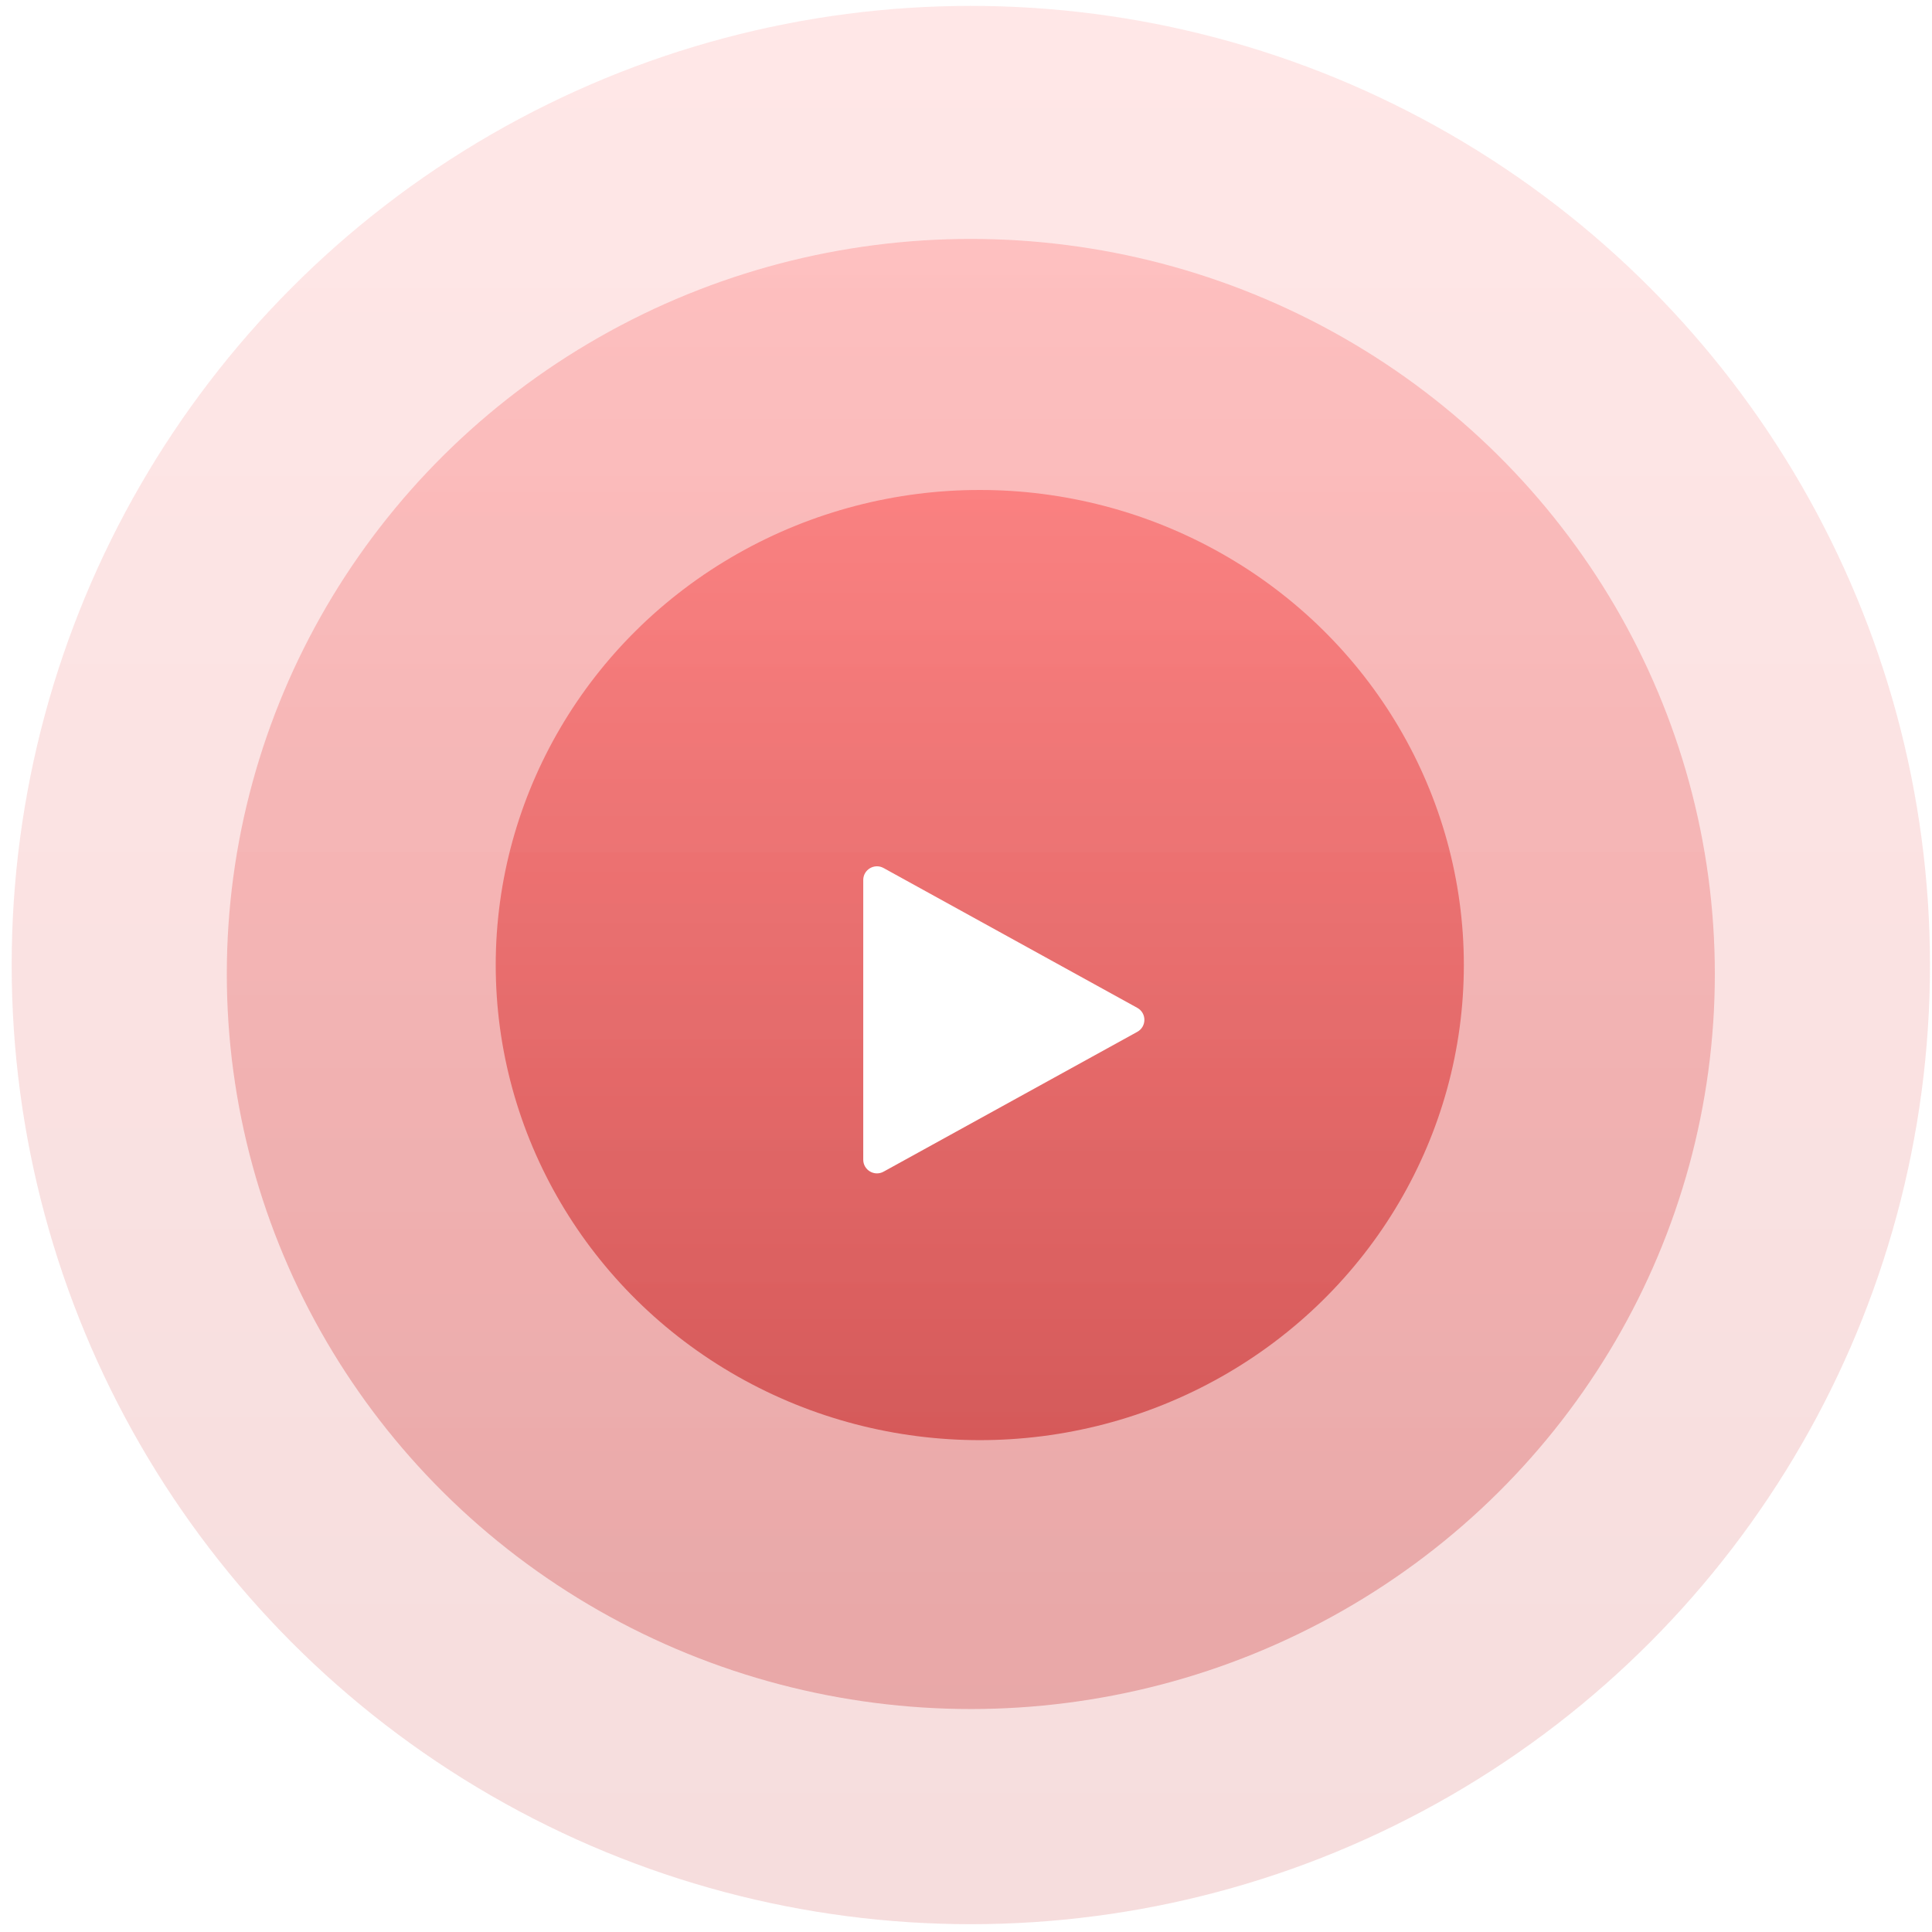
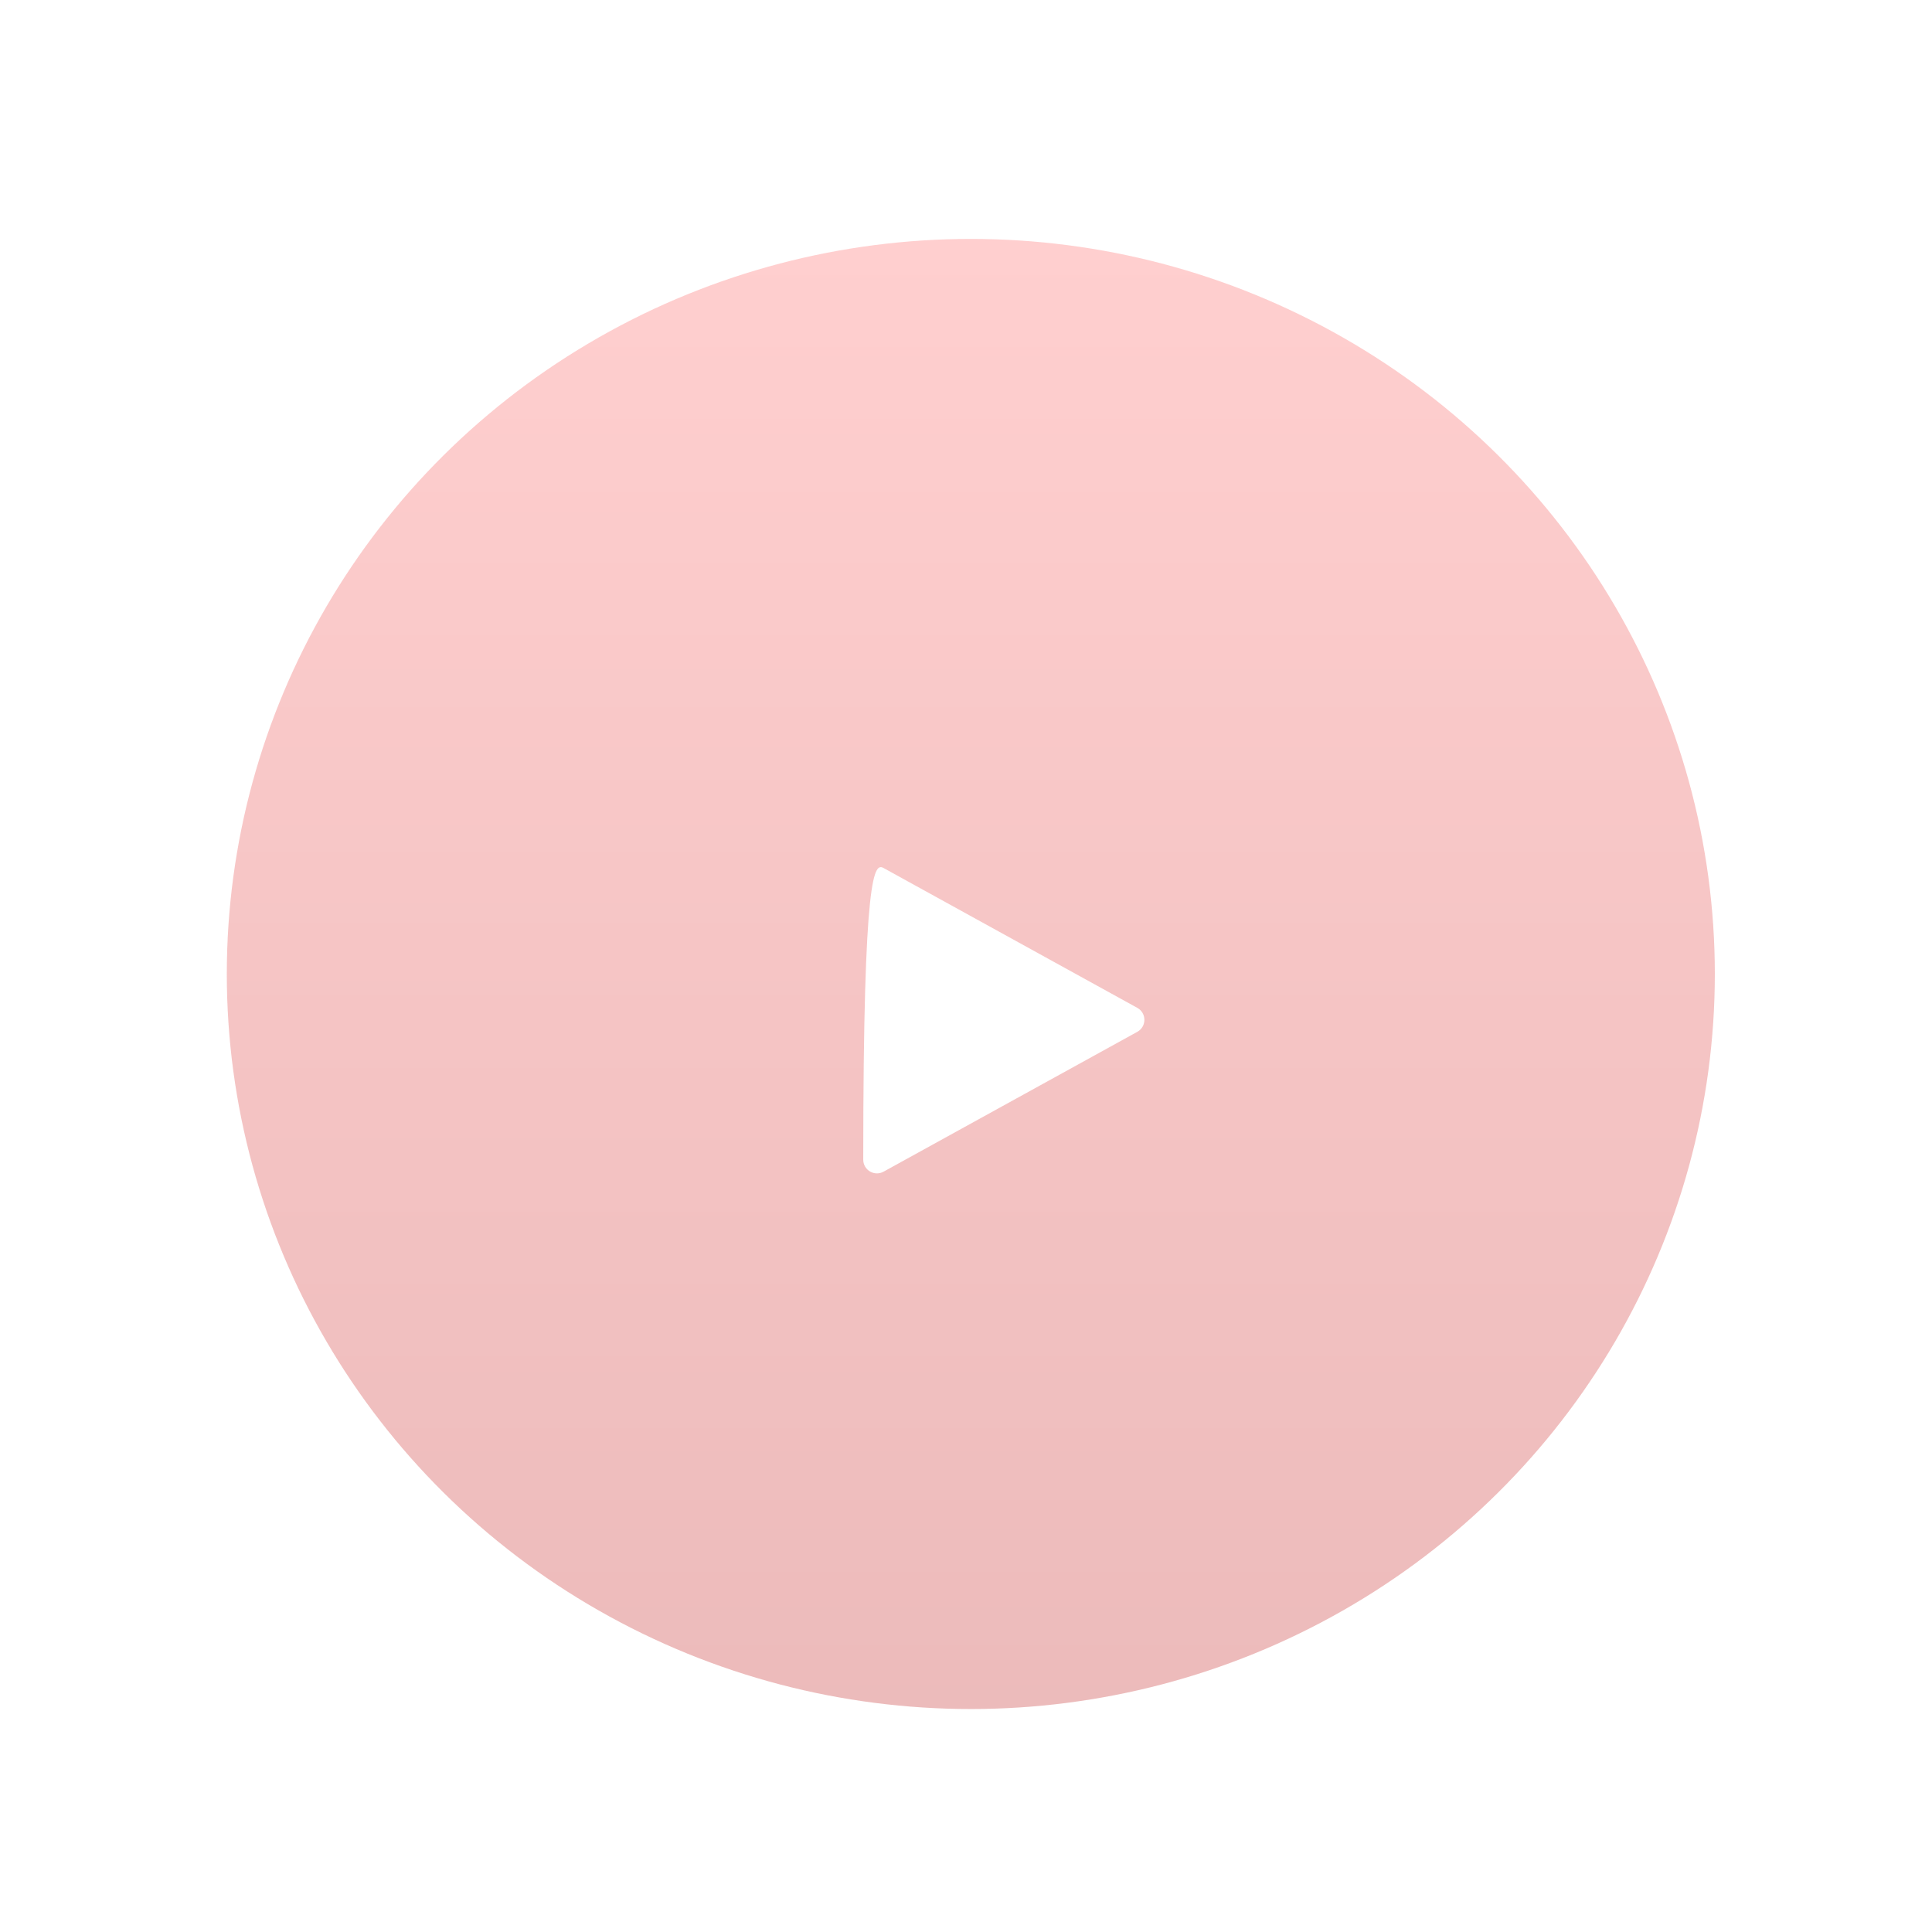
<svg xmlns="http://www.w3.org/2000/svg" width="141" height="141" viewBox="0 0 141 141" fill="none">
-   <ellipse cx="71.506" cy="70.431" rx="35.327" ry="34.673" fill="url(#paint0_linear)" />
  <ellipse opacity="0.4" cx="70.852" cy="71.082" rx="54.299" ry="53.645" fill="url(#paint1_linear)" />
-   <circle opacity="0.2" cx="70.852" cy="70.43" r="70" fill="url(#paint2_linear)" />
  <g filter="url(#filter0_d)">
-     <path d="M83.001 69.554C83.691 69.934 83.691 70.925 83.001 71.305L64.484 81.51C63.817 81.878 63.001 81.395 63.001 80.635L63.001 60.225C63.001 59.464 63.817 58.982 64.484 59.349L83.001 69.554Z" fill="white" />
+     <path d="M83.001 69.554C83.691 69.934 83.691 70.925 83.001 71.305L64.484 81.51C63.817 81.878 63.001 81.395 63.001 80.635C63.001 59.464 63.817 58.982 64.484 59.349L83.001 69.554Z" fill="white" />
  </g>
  <defs>
    <filter id="filter0_d" x="59.001" y="59.223" width="28.517" height="30.413" filterUnits="userSpaceOnUse" color-interpolation-filters="sRGB">
      <feFlood flood-opacity="0" result="BackgroundImageFix" />
      <feColorMatrix in="SourceAlpha" type="matrix" values="0 0 0 0 0 0 0 0 0 0 0 0 0 0 0 0 0 0 127 0" />
      <feOffset dy="4" />
      <feGaussianBlur stdDeviation="2" />
      <feColorMatrix type="matrix" values="0 0 0 0 0 0 0 0 0 0 0 0 0 0 0 0 0 0 0.25 0" />
      <feBlend mode="normal" in2="BackgroundImageFix" result="effect1_dropShadow" />
      <feBlend mode="normal" in="SourceGraphic" in2="effect1_dropShadow" result="shape" />
    </filter>
    <linearGradient id="paint0_linear" x1="71.506" y1="35.758" x2="71.506" y2="105.104" gradientUnits="userSpaceOnUse">
      <stop stop-color="#FF8787" />
      <stop offset="1" stop-color="#D05454" />
    </linearGradient>
    <linearGradient id="paint1_linear" x1="70.852" y1="17.438" x2="70.852" y2="124.727" gradientUnits="userSpaceOnUse">
      <stop stop-color="#FF8787" />
      <stop offset="1" stop-color="#D05454" />
    </linearGradient>
    <linearGradient id="paint2_linear" x1="70.852" y1="0.43" x2="70.852" y2="140.43" gradientUnits="userSpaceOnUse">
      <stop stop-color="#FF8787" />
      <stop offset="1" stop-color="#D05454" />
    </linearGradient>
  </defs>
</svg>